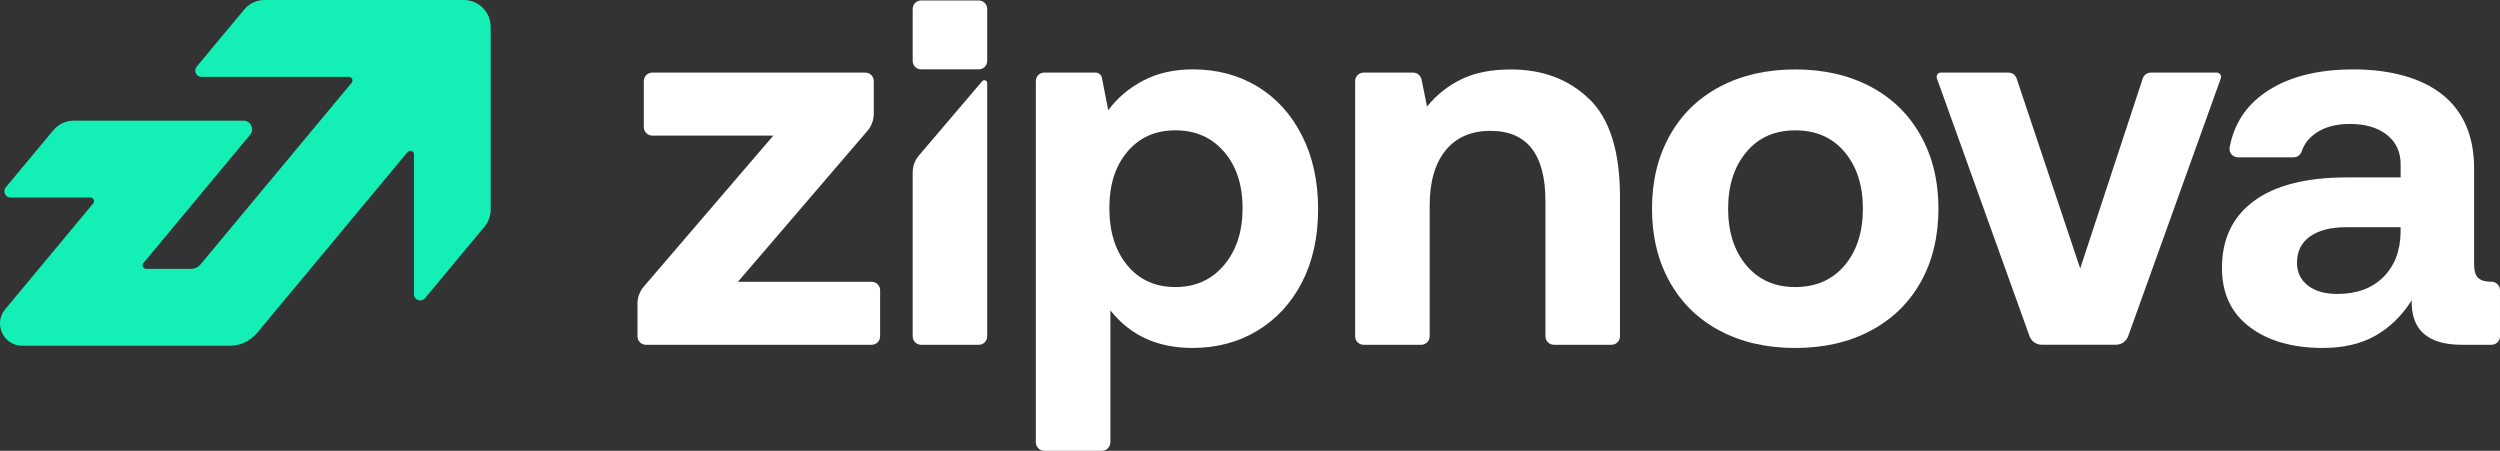
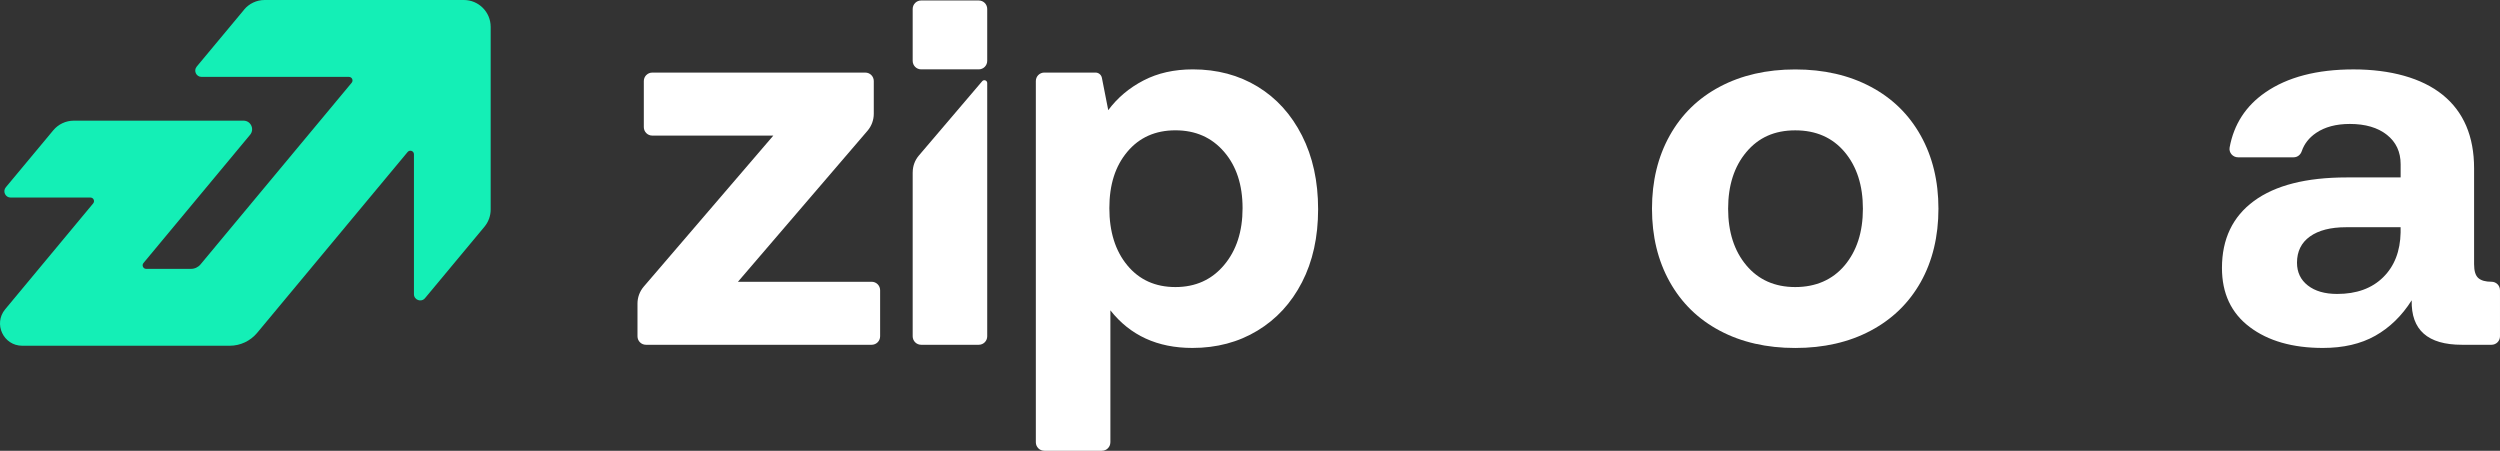
<svg xmlns="http://www.w3.org/2000/svg" width="244" height="44" viewBox="0 0 244 44" fill="none">
  <rect x="0" y="0" width="244" height="44" fill="#333333" stroke="none" />
  <g clip-path="url(#clip0_1709_26758)">
    <path d="M89.903 0.047H95.527C95.984 0.047 96.352 0.416 96.352 0.873V5.942C96.352 6.399 95.984 6.769 95.527 6.769H89.903C89.447 6.769 89.078 6.399 89.078 5.942V0.873C89.078 0.416 89.447 0.047 89.903 0.047Z" fill="white" />
    <path d="M108.374 43.171V30.289C110.3 32.736 112.967 33.959 116.372 33.959C118.745 33.959 120.86 33.4 122.716 32.278C124.573 31.16 126.027 29.584 127.075 27.548C128.123 25.515 128.648 23.138 128.648 20.416C128.648 17.694 128.123 15.3 127.075 13.232C126.025 11.165 124.581 9.57 122.741 8.452C120.901 7.333 118.795 6.771 116.421 6.771C114.598 6.771 112.989 7.132 111.598 7.857C110.206 8.581 109.062 9.546 108.165 10.752L107.544 7.595C107.486 7.298 107.225 7.083 106.922 7.083H101.923C101.466 7.083 101.098 7.452 101.098 7.909V43.168C101.098 43.626 101.466 43.995 101.923 43.995H107.547C108.003 43.995 108.372 43.626 108.372 43.168L108.374 43.171ZM110.027 14.813C111.196 13.419 112.761 12.719 114.722 12.719C116.682 12.719 118.264 13.416 119.468 14.813C120.673 16.207 121.275 18.041 121.275 20.317C121.275 22.592 120.673 24.444 119.468 25.873C118.264 27.303 116.682 28.017 114.722 28.017C112.761 28.017 111.196 27.311 110.027 25.898C108.858 24.485 108.273 22.625 108.273 20.317C108.273 18.008 108.856 16.207 110.027 14.813Z" fill="white" />
-     <path d="M155.118 9.669C157.112 11.6 158.11 14.785 158.11 19.231V32.823C158.11 33.281 157.741 33.65 157.285 33.65H151.661C151.204 33.65 150.836 33.281 150.836 32.823V19.644C150.836 15.063 149.046 12.771 145.47 12.771C143.578 12.771 142.118 13.41 141.084 14.683C140.053 15.958 139.536 17.749 139.536 20.058V32.823C139.536 33.281 139.167 33.65 138.711 33.65H133.087C132.63 33.65 132.262 33.281 132.262 32.823V7.914C132.262 7.457 132.63 7.088 133.087 7.088H137.924C138.323 7.088 138.664 7.369 138.744 7.76L139.277 10.396C140.207 9.259 141.323 8.372 142.63 7.735C143.936 7.099 145.553 6.779 147.481 6.779C150.577 6.779 153.121 7.743 155.115 9.675L155.118 9.669Z" fill="white" />
    <path d="M167.862 32.282C165.747 31.163 164.114 29.568 162.961 27.502C161.809 25.436 161.234 23.058 161.234 20.37C161.234 17.681 161.809 15.306 162.961 13.237C164.114 11.171 165.747 9.576 167.862 8.458C169.977 7.339 172.427 6.777 175.213 6.777C177.999 6.777 180.449 7.337 182.564 8.458C184.679 9.576 186.313 11.171 187.465 13.237C188.617 15.303 189.192 17.681 189.192 20.37C189.192 23.058 188.614 25.477 187.465 27.527C186.313 29.576 184.679 31.163 182.564 32.282C180.449 33.403 177.999 33.962 175.213 33.962C172.427 33.962 169.977 33.403 167.862 32.282ZM180.04 25.899C181.225 24.485 181.819 22.642 181.819 20.37C181.819 18.097 181.225 16.254 180.04 14.841C178.852 13.428 177.245 12.722 175.216 12.722C173.186 12.722 171.63 13.43 170.444 14.841C169.256 16.254 168.665 18.097 168.665 20.37C168.665 22.642 169.259 24.488 170.444 25.899C171.63 27.312 173.222 28.017 175.216 28.017C177.21 28.017 178.854 27.312 180.04 25.899Z" fill="white" />
-     <path d="M189.44 7.086H196.023C196.386 7.086 196.708 7.317 196.824 7.662L203.028 26.207L209.13 7.664C209.243 7.317 209.568 7.083 209.931 7.083H216.355C216.646 7.083 216.85 7.372 216.751 7.648L207.711 32.807C207.53 33.312 207.054 33.645 206.521 33.645H199.271C198.738 33.645 198.262 33.309 198.081 32.807L189.041 7.648C188.942 7.372 189.145 7.083 189.437 7.083L189.44 7.086Z" fill="white" />
    <path d="M243.999 28.328V32.824C243.999 33.281 243.63 33.65 243.173 33.65H240.283C236.947 33.65 235.314 32.204 235.382 29.309C234.42 30.827 233.232 31.978 231.824 32.772C230.413 33.565 228.711 33.959 226.717 33.959C223.758 33.959 221.376 33.279 219.572 31.918C217.765 30.557 216.863 28.637 216.863 26.155C216.863 23.331 217.903 21.149 219.985 19.617C222.066 18.086 225.083 17.317 229.038 17.317H234.302V16.025C234.302 14.819 233.853 13.863 232.96 13.157C232.066 12.452 230.861 12.097 229.349 12.097C228.007 12.097 226.907 12.389 226.046 12.976C225.361 13.444 224.894 14.039 224.646 14.769C224.528 15.113 224.223 15.353 223.86 15.353H218.428C217.919 15.353 217.521 14.896 217.611 14.394C218.027 12.133 219.187 10.339 221.093 9.022C223.26 7.524 226.131 6.774 229.709 6.774C233.287 6.774 236.356 7.601 238.402 9.254C240.448 10.907 241.471 13.303 241.471 16.438V25.794C241.471 26.449 241.609 26.896 241.884 27.138C242.159 27.381 242.588 27.499 243.173 27.499C243.63 27.499 243.999 27.868 243.999 28.325V28.328ZM234.299 22.177H228.986C227.47 22.177 226.293 22.48 225.452 23.08C224.608 23.683 224.187 24.538 224.187 25.639C224.187 26.571 224.539 27.312 225.246 27.863C225.95 28.413 226.904 28.689 228.108 28.689C230.001 28.689 231.497 28.146 232.597 27.061C233.697 25.976 234.263 24.521 234.299 22.695V22.177Z" fill="white" />
    <path d="M89.078 16.813V32.824C89.078 33.281 89.447 33.65 89.903 33.65H95.527C95.984 33.65 96.352 33.281 96.352 32.824V8.107C96.352 7.848 96.03 7.73 95.863 7.926L89.68 15.182C89.293 15.636 89.081 16.215 89.081 16.813H89.078Z" fill="white" />
    <path d="M63.665 7.085H84.456C84.913 7.085 85.281 7.454 85.281 7.911V11.107C85.281 11.713 85.064 12.3 84.671 12.76L72.023 27.501H85.075C85.531 27.501 85.9 27.87 85.9 28.327V32.823C85.9 33.281 85.531 33.65 85.075 33.65H63.044C62.587 33.65 62.219 33.281 62.219 32.823V29.628C62.219 29.022 62.436 28.435 62.829 27.975L75.477 13.234H63.663C63.206 13.234 62.837 12.865 62.837 12.407V7.911C62.837 7.454 63.206 7.085 63.663 7.085H63.665Z" fill="white" />
    <path d="M23.827 0.942L19.198 6.501C18.868 6.898 19.149 7.504 19.666 7.504H34.057C34.351 7.504 34.514 7.848 34.324 8.077L19.572 25.804C19.341 26.083 18.997 26.242 18.634 26.242H14.27C13.976 26.242 13.813 25.898 14.003 25.669L24.412 13.152C24.866 12.606 24.478 11.777 23.769 11.777H7.205C6.429 11.777 5.695 12.121 5.197 12.719L0.569 18.278C0.239 18.675 0.519 19.281 1.036 19.281H8.828C9.122 19.281 9.284 19.625 9.094 19.854L0.506 30.185C-0.669 31.598 0.332 33.744 2.17 33.744H22.421C23.455 33.744 24.434 33.284 25.097 32.488L39.785 14.835C39.994 14.584 40.401 14.733 40.401 15.058V28.711C40.401 29.281 41.114 29.54 41.48 29.102L47.285 22.127C47.675 21.656 47.89 21.063 47.89 20.452V2.623C47.89 1.174 46.718 0 45.272 0H25.829C25.053 0 24.319 0.344 23.821 0.942H23.827Z" fill="#14EFB6" />
  </g>
  <defs>
    <clipPath id="clip0_1709_26758">
      <rect width="244" height="44" fill="white" />
    </clipPath>
  </defs>
</svg>